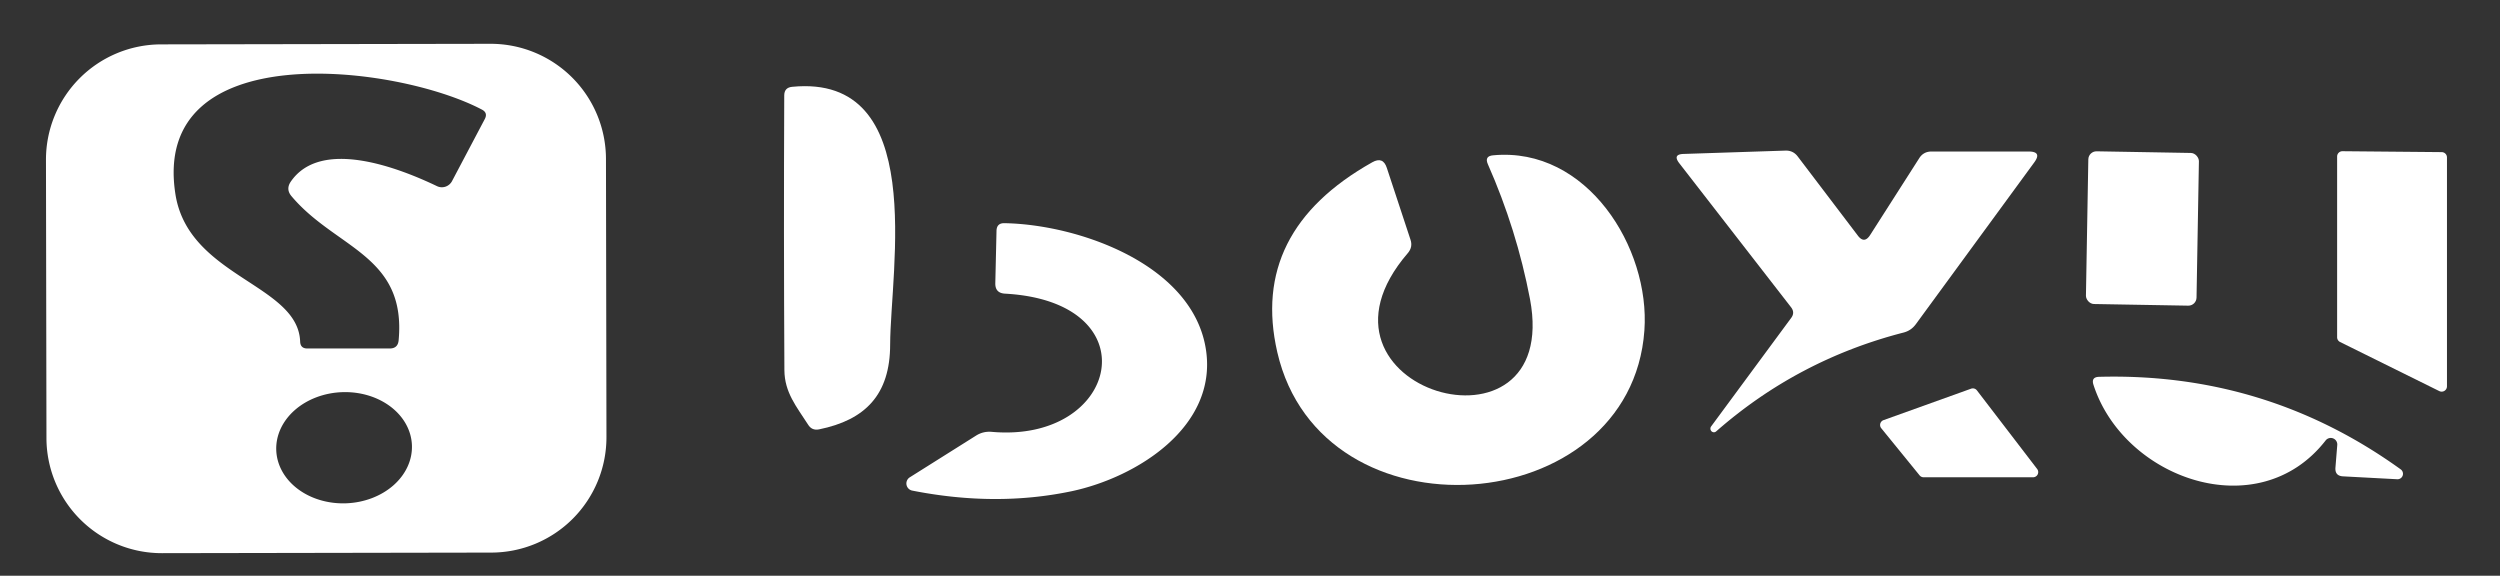
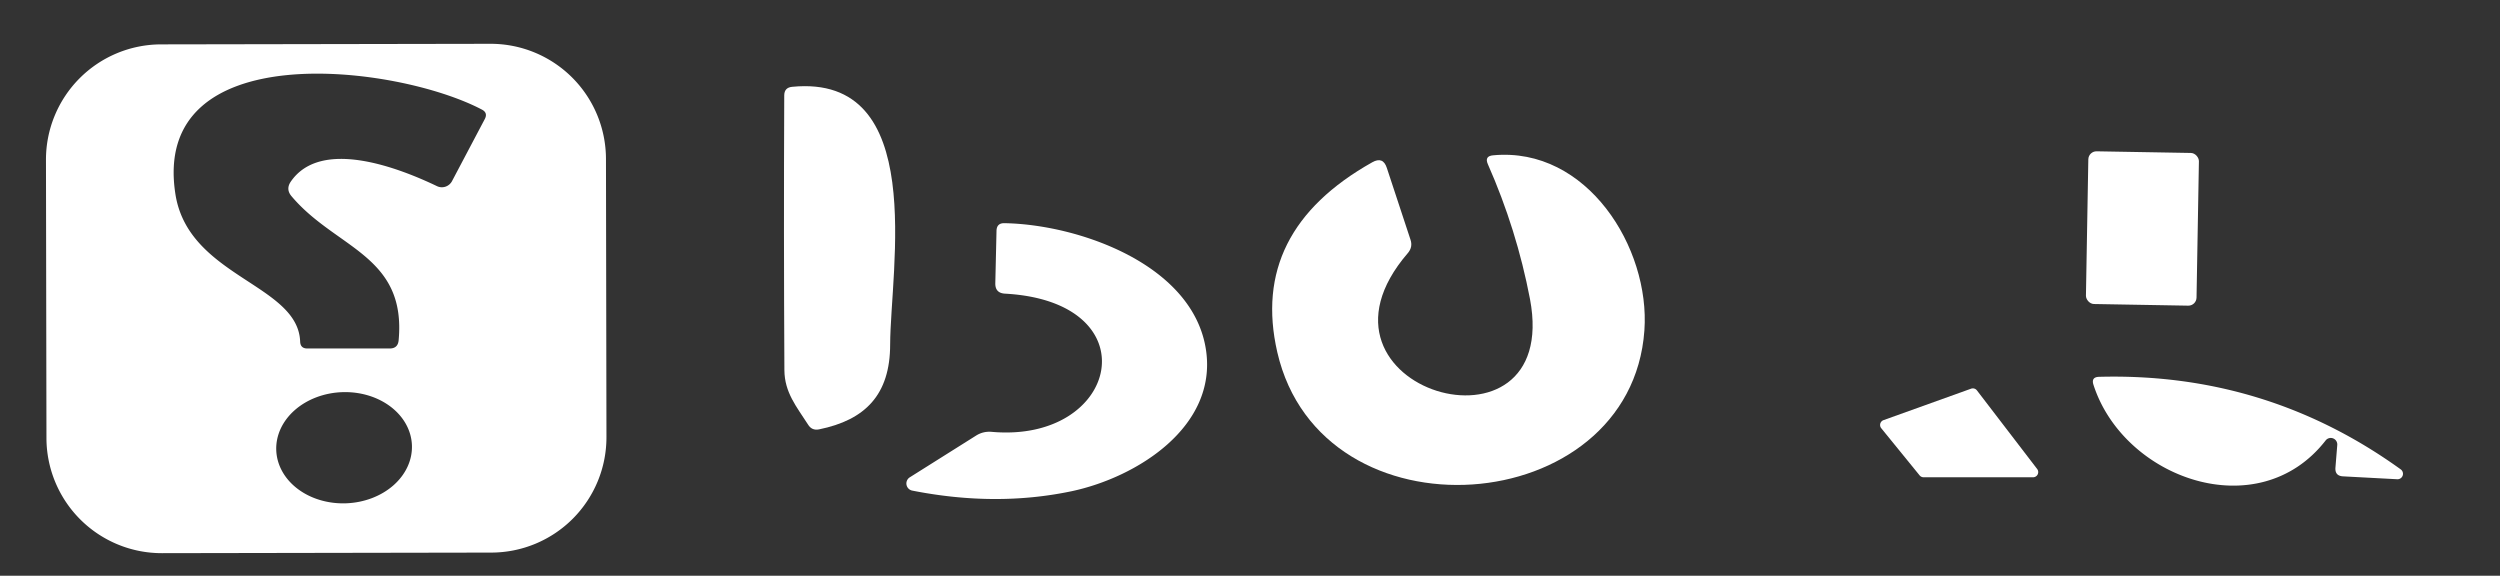
<svg xmlns="http://www.w3.org/2000/svg" version="1.1" viewBox="0 0 165 38">
  <rect x="0" y="0" width="165" height="38" fill="#333333" stroke="none" />
  <path fill="#ffffff" d="   M 40.026 28.848   A 7.61 7.61 0.0 0 1 32.429 36.471   L 10.689 36.509   A 7.61 7.61 0.0 0 1 3.066 28.912   L 3.034 10.552   A 7.61 7.61 0.0 0 1 10.631 2.929   L 32.371 2.891   A 7.61 7.61 0.0 0 1 39.994 10.488   L 40.026 28.848   Z   M 19.19 11.99   C 21.19 9.07 26.37 11.10 28.85 12.29   A 0.76 0.75 -63.2 0 0 29.83 11.96   L 32.00 7.85   Q 32.21 7.44 31.80 7.23   C 26.13 4.25 9.92 2.28 11.58 12.83   C 12.45 18.29 19.68 18.75 19.81 22.55   Q 19.83 23.00 20.28 23.00   L 25.72 23.00   Q 26.26 23.00 26.31 22.46   C 26.83 16.83 22.15 16.41 19.24 12.95   Q 18.85 12.49 19.19 11.99   Z   M 27.187 29.386   A 4.48 3.67 -2.1 0 0 22.576 25.883   A 4.48 3.67 -2.1 0 0 18.233 29.714   A 4.48 3.67 -2.1 0 0 22.845 33.218   A 4.48 3.67 -2.1 0 0 27.187 29.386   Z" />
  <path fill="#ffffff" d="   M 52.28 5.73   C 61.26 4.85 58.77 17.76 58.75 22.73   C 58.75 26.05 57.11 27.72 54.05 28.34   Q 53.58 28.43 53.33 28.02   C 52.58 26.85 51.78 25.91 51.77 24.43   Q 51.72 15.37 51.76 6.30   Q 51.76 5.78 52.28 5.73   Z" />
-   <path fill="#ffffff" d="   M 118.21 20.28   L 110.83 10.77   Q 110.38 10.18 111.12 10.16   L 117.83 9.94   Q 118.35 9.92 118.66 10.34   L 122.61 15.54   Q 123.04 16.12 123.43 15.51   L 126.67 10.44   Q 126.95 10.00 127.48 10.00   L 133.89 10.00   Q 134.79 10.00 134.26 10.72   L 126.45 21.39   Q 126.14 21.82 125.63 21.95   Q 118.65 23.75 113.27 28.47   A 0.24 0.23 87.9 0 1 112.93 28.15   L 118.22 20.98   Q 118.48 20.63 118.21 20.28   Z" />
  <rect fill="#ffffff" x="-3.65" y="-5.04" transform="translate(141.40,15.08) rotate(1.0)" width="7.30" height="10.08" rx="0.54" />
-   <path fill="#ffffff" d="   M 161.50 10.39   L 161.50 25.50   A 0.35 0.35 0.0 0 1 160.99 25.81   L 154.44 22.57   A 0.35 0.35 0.0 0 1 154.25 22.25   L 154.25 10.33   A 0.35 0.35 0.0 0 1 154.60 9.98   L 161.15 10.04   A 0.35 0.35 0.0 0 1 161.50 10.39   Z" />
  <path fill="#ffffff" d="   M 98.55 10.25   C 104.74 9.67 108.92 16.35 108.53 21.81   C 107.64 34.35 87.21 35.90 84.30 23.24   Q 82.47 15.26 90.57 10.71   Q 91.28 10.31 91.53 11.08   L 93.09 15.81   Q 93.26 16.30 92.92 16.70   C 85.14 25.73 103.09 30.91 100.98 19.74   Q 100.10 15.14 98.20 10.84   Q 97.96 10.30 98.55 10.25   Z" />
  <path fill="#ffffff" d="   M 65.43 28.50   C 73.88 29.27 76.02 19.91 66.32 19.38   Q 65.68 19.34 65.69 18.70   L 65.77 15.22   Q 65.79 14.72 66.29 14.73   C 71.16 14.81 78.78 17.45 79.60 23.13   C 80.33 28.17 75.05 31.50 70.73 32.42   Q 65.73 33.47 60.21 32.38   A 0.48 0.48 0.0 0 1 60.05 31.50   L 64.42 28.75   Q 64.88 28.46 65.43 28.50   Z" />
  <path fill="#ffffff" d="   M 154.26 29.36   A 0.43 0.43 0.0 0 0 153.50 29.06   C 149.06 34.78 140.17 31.60 138.17 25.40   Q 138.00 24.88 138.55 24.87   Q 149.57 24.58 158.45 30.98   A 0.36 0.36 0.0 0 1 158.22 31.63   L 154.66 31.44   Q 154.09 31.42 154.14 30.85   L 154.26 29.36   Z" />
  <path fill="#ffffff" d="   M 124.31 27.73   L 130.10 25.65   A 0.34 0.34 0.0 0 1 130.48 25.77   L 134.45 30.95   A 0.34 0.34 0.0 0 1 134.18 31.50   L 126.95 31.50   A 0.34 0.34 0.0 0 1 126.69 31.37   L 124.16 28.26   A 0.34 0.34 0.0 0 1 124.31 27.73   Z" />
</svg>